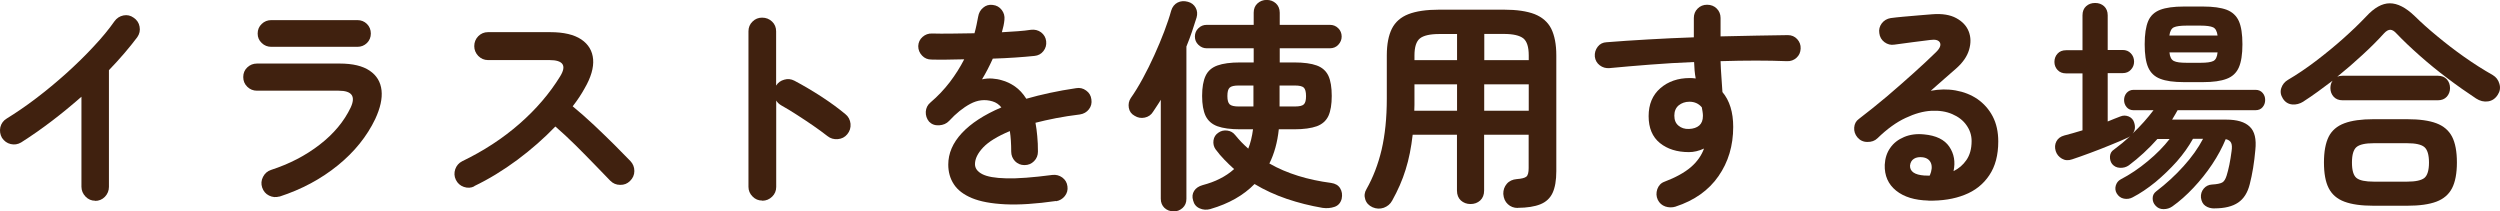
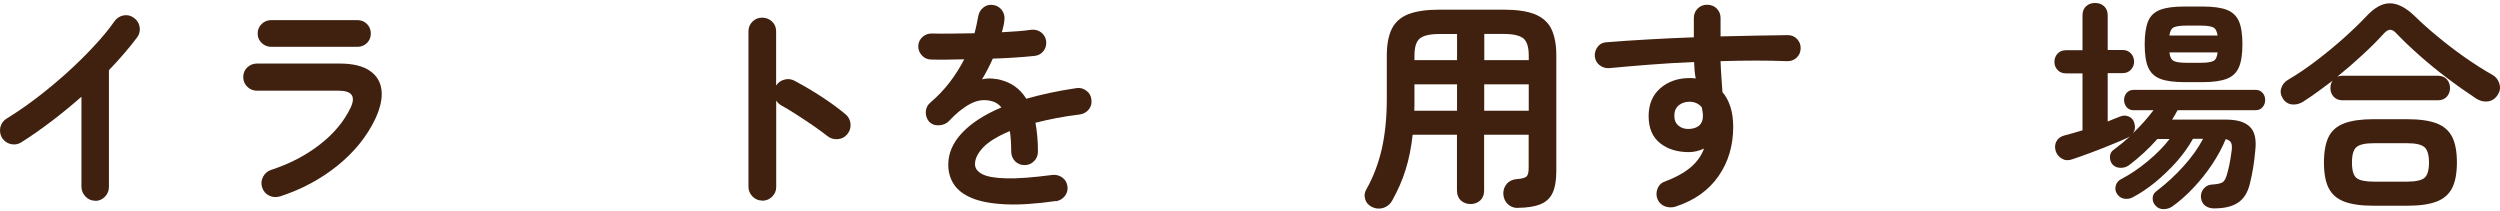
<svg xmlns="http://www.w3.org/2000/svg" id="_レイヤー_2" viewBox="0 0 29.467 2.491">
  <defs>
    <style>.cls-1{fill:#40210f;stroke-width:0px;}</style>
  </defs>
  <g id="_利用申請ページイメージ">
    <path class="cls-1" d="M1.122,2.366c-.044,0-.082-.016-.114-.049-.031-.033-.048-.071-.048-.116v-1.061c-.113.099-.229.195-.35.287s-.241.176-.361.252c-.039.023-.08.029-.123.019s-.077-.035-.103-.074c-.022-.039-.028-.081-.019-.125.011-.044.036-.078.074-.101.112-.069.229-.149.35-.241.121-.092.239-.19.355-.294.115-.104.223-.209.32-.314.099-.105.181-.205.246-.298.026-.037.062-.06.105-.069.044-.009.085,0,.122.027.037.025.061.06.069.104.009.045,0,.086-.026.124-.093.124-.204.254-.335.39v1.376c0,.044-.016.083-.047.116-.032.033-.071.049-.117.049Z" />
    <path class="cls-1" d="M3.294,2.316c-.042.012-.083.009-.123-.011s-.066-.051-.081-.095c-.014-.042-.011-.084.01-.125.021-.041.052-.068.094-.082.218-.071.409-.17.574-.298.166-.128.287-.274.365-.437.062-.133.015-.199-.141-.199h-.963c-.044,0-.082-.015-.114-.046-.032-.031-.048-.069-.048-.115s.016-.084.048-.114c.032-.03.07-.045.114-.045h.976c.152,0,.27.028.352.084.083.056.129.133.14.231s-.015.211-.074.338c-.098.205-.245.388-.441.547-.197.16-.426.283-.687.368ZM3.199.552c-.045,0-.083-.015-.114-.045-.032-.03-.048-.067-.048-.111,0-.046.016-.084.048-.114.031-.03.069-.045.114-.045h1.013c.045,0,.082.015.113.045.03.03.046.068.046.114,0,.044-.016.081-.046.111-.031.03-.068.045-.113.045h-1.013Z" />
-     <path class="cls-1" d="M5.591,2.196c-.039.02-.08.022-.124.007-.043-.015-.074-.043-.094-.084s-.021-.083-.007-.125c.015-.042.042-.073.081-.093.253-.122.478-.269.675-.441s.357-.359.481-.561c.078-.127.035-.191-.127-.191h-.725c-.044,0-.082-.017-.114-.049-.031-.033-.047-.071-.047-.115,0-.046.016-.085.047-.117.032-.032.07-.048.114-.048h.735c.159,0,.281.029.366.086.084.057.131.136.139.234.008.099-.025.213-.1.342-.039.071-.086.142-.141.212.082.067.165.141.251.221.086.081.166.159.241.233.075.075.139.14.189.192.03.032.046.071.046.117,0,.046-.018.085-.051.117-.032.032-.07.047-.117.046-.046-0-.084-.017-.116-.049-.048-.049-.108-.112-.181-.187s-.149-.153-.23-.233-.16-.153-.236-.219c-.135.14-.284.271-.449.394-.166.123-.335.226-.508.309Z" />
    <path class="cls-1" d="M8.983,2.364c-.044,0-.082-.016-.113-.048-.032-.032-.048-.07-.048-.114V.369c0-.046.016-.084.048-.115.031-.031.069-.046.113-.046.047,0,.085.016.117.046s.048.069.048.115v.64c.022-.036.055-.059.096-.07.04-.012.08-.008.119.012.104.055.211.118.319.188.109.071.203.14.283.207.035.028.055.066.06.113.004.047-.009.088-.039.124-.028.034-.065.053-.111.057s-.087-.008-.122-.036c-.05-.039-.106-.08-.171-.125-.064-.044-.129-.087-.193-.128s-.124-.078-.177-.107c-.028-.016-.05-.036-.063-.059v1.019c0,.044-.016.083-.048.114s-.07.048-.117.048Z" />
    <path class="cls-1" d="M12.448,2.369c-.237.034-.438.047-.6.039-.163-.008-.293-.032-.392-.073-.098-.041-.169-.095-.213-.163-.045-.068-.066-.146-.066-.232,0-.132.053-.256.16-.371.107-.115.262-.216.466-.303-.028-.035-.063-.059-.104-.071-.089-.027-.176-.017-.262.029-.086.046-.169.113-.25.201-.03.032-.07.049-.118.052-.049.003-.088-.012-.118-.043-.028-.034-.041-.073-.039-.117.003-.044.021-.081.055-.109.087-.074.163-.155.229-.241.066-.087.122-.176.169-.268-.076.002-.147.003-.214.004s-.123 0-.171-.001c-.045,0-.082-.015-.111-.046-.03-.031-.046-.068-.046-.113.002-.044.019-.08.051-.108s.069-.042.114-.04c.062.002.137.002.224.001.088-.001.18-.002.274-.004.009-.034.018-.066.024-.098.007-.032.013-.064.019-.096.007-.044.026-.08.059-.107.031-.027.069-.039.113-.033.045.005.08.025.106.059s.037.072.032.117c-.002.023-.006.047-.011.071-.006.025-.012.05-.019.075.067-.004.13-.008.188-.012.058-.004.11-.01.156-.017.044-.005.084.005.118.03.034.026.055.061.06.105.005.044-.006.083-.033.117s-.062.052-.104.056c-.065.007-.141.013-.226.019s-.174.01-.266.013c-.039.087-.081.168-.127.244.042-.009.083-.012.122-.009s.076.009.111.02c.053.014.104.038.155.073.05.035.095.083.134.145.087-.025.179-.048.277-.069.098-.021.202-.04.312-.056.042-.007.081.002.116.028.036.025.057.061.062.104.007.044-.003.084-.029.117-.026.034-.062.054-.106.061-.103.013-.197.027-.283.044-.087.017-.167.035-.241.054.009.048.016.1.021.157.006.057.008.118.008.183,0,.044-.015.082-.046.113-.031.031-.068.046-.113.046-.044,0-.081-.016-.111-.046-.029-.031-.045-.069-.045-.113,0-.09-.005-.171-.016-.242-.146.061-.25.125-.314.192-.064.068-.097.134-.097.198,0,.048.028.087.085.117.057.03.151.047.283.05.133.004.314-.01.544-.04.043-.005.082.005.117.03.035.026.056.061.061.105.006.042-.005.081-.031.114-.026.033-.062.054-.104.061Z" />
-     <path class="cls-1" d="M13.832,2.491c-.042,0-.078-.014-.107-.041-.028-.027-.043-.063-.043-.107v-1.167c-.015.025-.029.049-.046.073-.016.024-.03.046-.045.068-.022.037-.056.06-.098.069-.043.009-.082.002-.119-.021-.039-.021-.062-.053-.069-.095s.001-.081.023-.114c.046-.065.093-.142.141-.23s.094-.181.137-.276c.044-.096.082-.189.117-.28.034-.091.062-.172.081-.243.014-.046.039-.078.076-.097s.078-.021.122-.009c.041.011.071.034.091.07s.022.075.011.115c-.017.053-.034.108-.054.166s-.041.116-.066.176v1.796c0,.044-.015.08-.045.107s-.065.041-.106.041ZM14.267,2.464c-.044.012-.087.01-.127-.008-.041-.018-.066-.049-.077-.093-.013-.042-.009-.08.012-.113s.054-.055.1-.068c.074-.02.143-.044.204-.076.062-.031.117-.068.167-.113-.039-.035-.077-.072-.114-.11s-.072-.079-.105-.124c-.021-.03-.029-.065-.024-.104.006-.04.025-.07.059-.092.03-.021.064-.029.104-.024.039.005.069.023.093.053.023.028.047.056.073.083.025.026.053.052.081.077.026-.065.045-.142.056-.228h-.151c-.113,0-.203-.012-.269-.036-.065-.024-.111-.065-.139-.122-.027-.058-.041-.136-.041-.235,0-.101.014-.18.041-.237.027-.058.073-.098.139-.122s.155-.036.269-.036h.159v-.167h-.555c-.037,0-.069-.014-.097-.041s-.041-.06-.041-.097c0-.039.014-.072.041-.098.027-.027.06-.04.097-.04h.555v-.143c0-.046.015-.083.045-.11s.066-.041.108-.041c.043,0,.079.014.109.041.029.027.045.064.045.11v.143h.592c.038,0,.071.013.098.04.026.026.04.059.04.098,0,.037-.014.069-.04.097s-.06.041-.098.041h-.592v.167h.17c.113,0,.202.012.267.036s.109.064.137.122c.026.057.039.136.039.237,0,.099-.013.177-.039.235-.027.057-.072.098-.137.122-.064.023-.153.036-.267.036h-.181c-.016.152-.053.287-.111.403.104.06.218.108.34.146.122.038.251.065.387.083.05.007.086.028.107.063.022.036.028.077.018.125-.013.047-.04.079-.084.094-.043.015-.091.019-.142.012-.146-.025-.285-.06-.421-.106-.135-.046-.262-.104-.38-.175-.13.133-.302.231-.518.294ZM14.598,1.255h.176v-.247h-.176c-.051,0-.086.008-.104.025-.019.017-.027.05-.027.1,0,.048.009.08.027.097.019.017.054.025.104.025ZM15.082,1.255h.181c.053,0,.088-.008.105-.025.018-.017.026-.049.026-.097,0-.05-.009-.083-.026-.1-.018-.017-.053-.025-.105-.025h-.181v.247Z" />
    <path class="cls-1" d="M17.889,2.451c-.046,0-.085-.015-.116-.044-.032-.029-.05-.069-.054-.121-.001-.046.013-.086.041-.119.029-.034.069-.052.118-.056.057-.004.095-.014.113-.029.019-.016.027-.05.027-.101v-.393h-.525v.658c0,.049-.015.088-.046.117-.031.028-.069.042-.115.042-.045,0-.082-.015-.113-.042-.03-.028-.046-.067-.046-.117v-.658h-.522c-.017.15-.044.288-.083.411-.038.124-.092.246-.159.366-.022.041-.056.068-.099.084-.044.015-.088.013-.132-.006-.044-.02-.073-.051-.086-.093-.014-.042-.009-.083.015-.122.077-.136.137-.291.178-.464.04-.173.061-.373.061-.6v-.512c0-.131.021-.236.06-.314.04-.079.105-.136.195-.171.09-.035.211-.053.363-.053h.762c.152,0,.273.018.363.053.09.036.155.093.195.171.039.079.06.184.06.314v1.366c0,.108-.015.193-.044.256-.029.062-.077.107-.144.134s-.155.041-.267.042ZM16.67,1.305h.504v-.311h-.502v.242c0,.023-.001.046-.002.069ZM16.672.709h.502v-.308h-.21c-.109,0-.186.018-.228.052-.043.035-.064.102-.064.201v.056ZM17.494.709h.525v-.056c0-.099-.021-.166-.064-.201-.044-.034-.12-.052-.229-.052h-.231v.308ZM17.494,1.305h.525v-.311h-.525v.311Z" />
-     <path class="cls-1" d="M19.752,2.435c-.043.013-.084.012-.123-.001-.04-.014-.07-.04-.089-.079-.019-.041-.02-.082-.006-.125.015-.042.042-.072.082-.087.135-.051.239-.109.313-.172.074-.064.126-.137.156-.22-.061.028-.119.042-.178.042-.14,0-.254-.036-.342-.107-.089-.072-.133-.178-.133-.317s.046-.249.138-.329.208-.12.348-.12c.013,0,.023 0.0.034.001s.022.002.035.004c-.006-.03-.01-.061-.013-.093-.002-.032-.005-.065-.006-.101-.178.007-.351.018-.521.031s-.329.027-.477.041c-.042.003-.08-.007-.114-.033-.033-.025-.053-.06-.058-.102-.004-.044.008-.083.034-.117s.061-.051.104-.053c.15-.012.313-.023.49-.033.177-.01.356-.019.539-.025v-.228c0-.044.015-.082.045-.111.03-.03.067-.045.111-.045.046,0,.084.015.114.045.03.03.045.067.045.111v.217c.146-.003.287-.006.422-.009.135-.002.258-.005.371-.006.045,0,.081.016.11.047.029.032.043.069.041.112-.002.044-.018.08-.049.108s-.068.042-.113.04c-.226-.009-.487-.009-.782,0,.002.062.005.124.01.186.004.062.008.121.012.178.085.101.127.238.127.411,0,.221-.058.415-.174.581-.115.166-.284.286-.505.358ZM19.908,1.52c.052-.002.092-.016.121-.041.029-.026.043-.063.043-.113,0-.014-.001-.03-.004-.048-.002-.018-.005-.035-.009-.053-.037-.044-.086-.066-.146-.066-.05,0-.092.015-.127.043-.034.029-.051.069-.051.121,0,.052.016.091.049.118.032.027.073.041.123.039Z" />
-     <path class="cls-1" d="M22.73,2.364c-.161-.004-.288-.042-.381-.117-.093-.075-.138-.176-.134-.305.004-.076.025-.143.065-.199.039-.057.094-.099.163-.128.068-.029.147-.04.235-.031.142.013.241.061.298.145.057.084.073.18.05.288.062-.03.113-.074.152-.131.04-.058.061-.132.061-.224,0-.069-.021-.131-.061-.187-.039-.056-.095-.099-.167-.13-.071-.031-.154-.044-.248-.039s-.194.033-.302.084c-.108.05-.219.13-.332.24-.031.03-.071.044-.119.043-.048-0-.087-.019-.117-.054-.028-.034-.041-.072-.038-.115.003-.043.021-.078.055-.102.109-.084.219-.171.329-.264.109-.093.214-.185.313-.274.101-.09.188-.172.265-.247.048-.046.063-.084.049-.114-.015-.03-.054-.041-.115-.032-.061.007-.129.016-.206.026s-.148.021-.216.029c-.043.007-.081-.003-.117-.029-.035-.026-.056-.062-.061-.106-.007-.042.003-.081.029-.116.026-.034.062-.055.105-.062.039-.005.088-.011.147-.016s.12-.011.184-.016c.062-.005.116-.009.16-.013.115-.009.209.006.281.045.072.039.122.091.148.158s.027.138.004.216c-.023.078-.074.151-.152.22-.035.03-.08.069-.134.117-.055.047-.109.096-.166.146.101-.019.199-.021.294-.004.096.017.182.051.257.102.074.052.135.119.179.203s.066.183.066.296c0,.161-.035.294-.106.399-.07.105-.168.183-.292.231-.123.049-.266.071-.427.068ZM22.682,2.069h.016c.006,0,.013 0.0.021.001.008.001.017 0.0.027-.001.025-.059.029-.107.014-.146-.016-.039-.048-.062-.096-.069-.042-.005-.077,0-.104.017-.027.017-.043.043-.047.081-.002.07.055.109.17.117Z" />
+     <path class="cls-1" d="M19.752,2.435c-.043.013-.084.012-.123-.001-.04-.014-.07-.04-.089-.079-.019-.041-.02-.082-.006-.125.015-.042.042-.072.082-.087.135-.051.239-.109.313-.172.074-.064.126-.137.156-.22-.061.028-.119.042-.178.042-.14,0-.254-.036-.342-.107-.089-.072-.133-.178-.133-.317s.046-.249.138-.329.208-.12.348-.12c.013,0,.023 0.0.034.001s.022.002.035.004c-.006-.03-.01-.061-.013-.093-.002-.032-.005-.065-.006-.101-.178.007-.351.018-.521.031s-.329.027-.477.041c-.042.003-.08-.007-.114-.033-.033-.025-.053-.06-.058-.102-.004-.044.008-.083.034-.117s.061-.051.104-.053c.15-.012.313-.023.49-.033.177-.01.356-.019.539-.025v-.228c0-.044.015-.082.045-.111.03-.03.067-.045.111-.045.046,0,.084.015.114.045.03.03.045.067.045.111v.217c.146-.003.287-.006.422-.009.135-.002.258-.005.371-.006.045,0,.081.016.11.047.029.032.043.069.041.112-.002.044-.018.08-.049.108s-.068.042-.113.04c-.226-.009-.487-.009-.782,0,.002.062.005.124.01.186.004.062.008.121.012.178.085.101.127.238.127.411,0,.221-.058.415-.174.581-.115.166-.284.286-.505.358M19.908,1.52c.052-.002.092-.016.121-.041.029-.026.043-.063.043-.113,0-.014-.001-.03-.004-.048-.002-.018-.005-.035-.009-.053-.037-.044-.086-.066-.146-.066-.05,0-.092.015-.127.043-.034.029-.051.069-.051.121,0,.052.016.091.049.118.032.027.073.041.123.039Z" />
    <path class="cls-1" d="M26.104,2.457c-.044,0-.081-.01-.11-.031-.029-.02-.046-.053-.052-.097-.003-.041.008-.076.033-.106.025-.03.059-.046.097-.048.059-.003.099-.012.121-.024s.039-.04.052-.082c.011-.034.021-.076.032-.127.01-.051.019-.104.026-.159.007-.046.005-.08-.006-.101-.011-.021-.031-.035-.063-.042-.041.099-.094.198-.16.297s-.14.191-.221.277c-.08.085-.163.159-.248.219-.03.021-.064.032-.104.032s-.07-.014-.095-.042c-.023-.025-.034-.054-.033-.087,0-.034.015-.06.041-.08.12-.092.228-.191.323-.297.096-.106.173-.214.23-.323h-.119c-.05.09-.113.179-.19.267-.078.087-.162.168-.252.243-.091.074-.18.134-.269.18-.033.018-.068.022-.104.015s-.064-.029-.084-.062c-.016-.028-.02-.059-.011-.091.01-.033.028-.057.057-.073.109-.057.216-.128.32-.215.104-.086.19-.174.258-.262h-.144c-.052.058-.105.113-.163.166s-.115.101-.174.145c-.03.021-.064.031-.104.029s-.069-.017-.093-.045c-.02-.027-.027-.057-.025-.092.003-.034.019-.061.047-.078.031-.023.063-.048.097-.076.032-.027.064-.055.097-.084-.005.003-.011.007-.016.011-.006.003-.012.007-.019.01-.055.025-.122.054-.202.086-.079.033-.16.064-.241.094s-.151.055-.209.074c-.045.016-.085.013-.121-.008-.036-.021-.061-.051-.073-.09-.012-.041-.01-.078.008-.113s.049-.058.093-.07c.062-.016.134-.036.215-.061v-.671h-.193c-.042,0-.076-.013-.101-.04-.024-.026-.037-.058-.037-.095,0-.039.013-.072.037-.098.024-.027.059-.04.101-.04h.193V.18c0-.046.015-.082.043-.107.028-.025.063-.038.106-.038.042,0,.077.013.105.038.028.026.043.062.043.107v.409h.175c.041,0,.073.013.098.04.025.026.038.059.038.098,0,.037-.013.069-.038.095-.024.027-.057.04-.098.04h-.175v.57c.026-.011.052-.021.076-.031.025-.01.049-.019.072-.028.033-.014.066-.014.1,0,.032.014.054.038.064.072.017.053.01.096-.019.13.096-.092.178-.184.247-.276h-.236c-.033,0-.061-.012-.081-.036s-.03-.052-.03-.084c0-.032.01-.06.03-.084.021-.023.048-.036.081-.036h1.438c.036,0,.063.012.084.036.021.024.03.052.03.084,0,.032-.01.06-.03.084s-.048.036-.084.036h-.918c-.01.018-.021.036-.031.054s-.022.038-.034.057h.639c.126,0,.218.027.276.083.058.055.08.146.066.276-.013.148-.035.283-.066.403-.025.099-.07.171-.137.216-.066.045-.159.068-.277.068ZM25.741.968c-.119,0-.212-.013-.278-.039-.067-.025-.115-.071-.143-.135s-.041-.155-.041-.272c0-.118.014-.209.041-.273.027-.064.075-.108.143-.134.066-.025.159-.038.278-.038h.226c.118,0,.211.013.278.038.067.026.115.07.144.134.028.063.042.155.042.273,0,.117-.014.208-.042.272s-.076.11-.144.135c-.067.026-.16.039-.278.039h-.226ZM25.571.419h.567c-.007-.051-.024-.084-.053-.097s-.077-.02-.146-.02h-.168c-.07,0-.12.007-.148.02s-.046.045-.053.097ZM25.772.74h.168c.07,0,.12-.007.148-.021s.045-.047.05-.101h-.567c.005.053.022.086.052.101s.079.021.149.021Z" />
    <path class="cls-1" d="M27.152,1.196c-.045.028-.09.04-.136.035s-.082-.028-.108-.069c-.026-.041-.033-.082-.019-.124.014-.042.04-.074.079-.097.106-.062.216-.136.329-.222s.222-.175.325-.267.192-.178.267-.257c.096-.104.188-.156.279-.156.092,0,.189.05.294.151.075.074.163.153.264.236.1.083.206.165.318.244s.225.151.338.215c.039.023.065.057.078.103.014.046.007.089-.02.13-.028.044-.066.07-.114.077-.048.007-.095-.004-.141-.034-.107-.071-.219-.149-.334-.236-.115-.086-.225-.176-.329-.268-.104-.092-.196-.179-.275-.262-.025-.028-.049-.043-.072-.044-.022-.001-.048.013-.074.041-.074.082-.159.167-.255.255-.095.088-.194.174-.297.257.016-.007.036-.011.062-.011h1.124c.045,0,.079.014.105.042.025.028.038.062.038.104,0,.039-.013.072-.038.101-.026.028-.061.042-.105.042h-1.124c-.045,0-.079-.014-.105-.042-.025-.028-.038-.062-.038-.101,0-.036.009-.064.026-.088-.059.044-.116.087-.174.129s-.113.08-.168.115ZM27.976,2.425c-.143,0-.258-.016-.343-.048-.086-.032-.147-.085-.185-.159s-.056-.175-.056-.303c0-.129.019-.23.056-.304.037-.073.099-.126.185-.158.085-.032.2-.048.343-.048h.396c.146,0,.26.016.345.048s.146.084.185.158c.038.074.057.175.057.304,0,.127-.019.229-.057.303s-.1.127-.185.159-.199.048-.345.048h-.396ZM27.979,2.141h.393c.1,0,.167-.015.203-.043.036-.029.055-.09.055-.182,0-.092-.019-.153-.055-.183-.036-.03-.104-.045-.203-.045h-.393c-.099,0-.167.015-.203.045-.036.03-.054.091-.054.183,0,.092.018.153.054.182.036.029.104.043.203.043Z" />
  </g>
</svg>